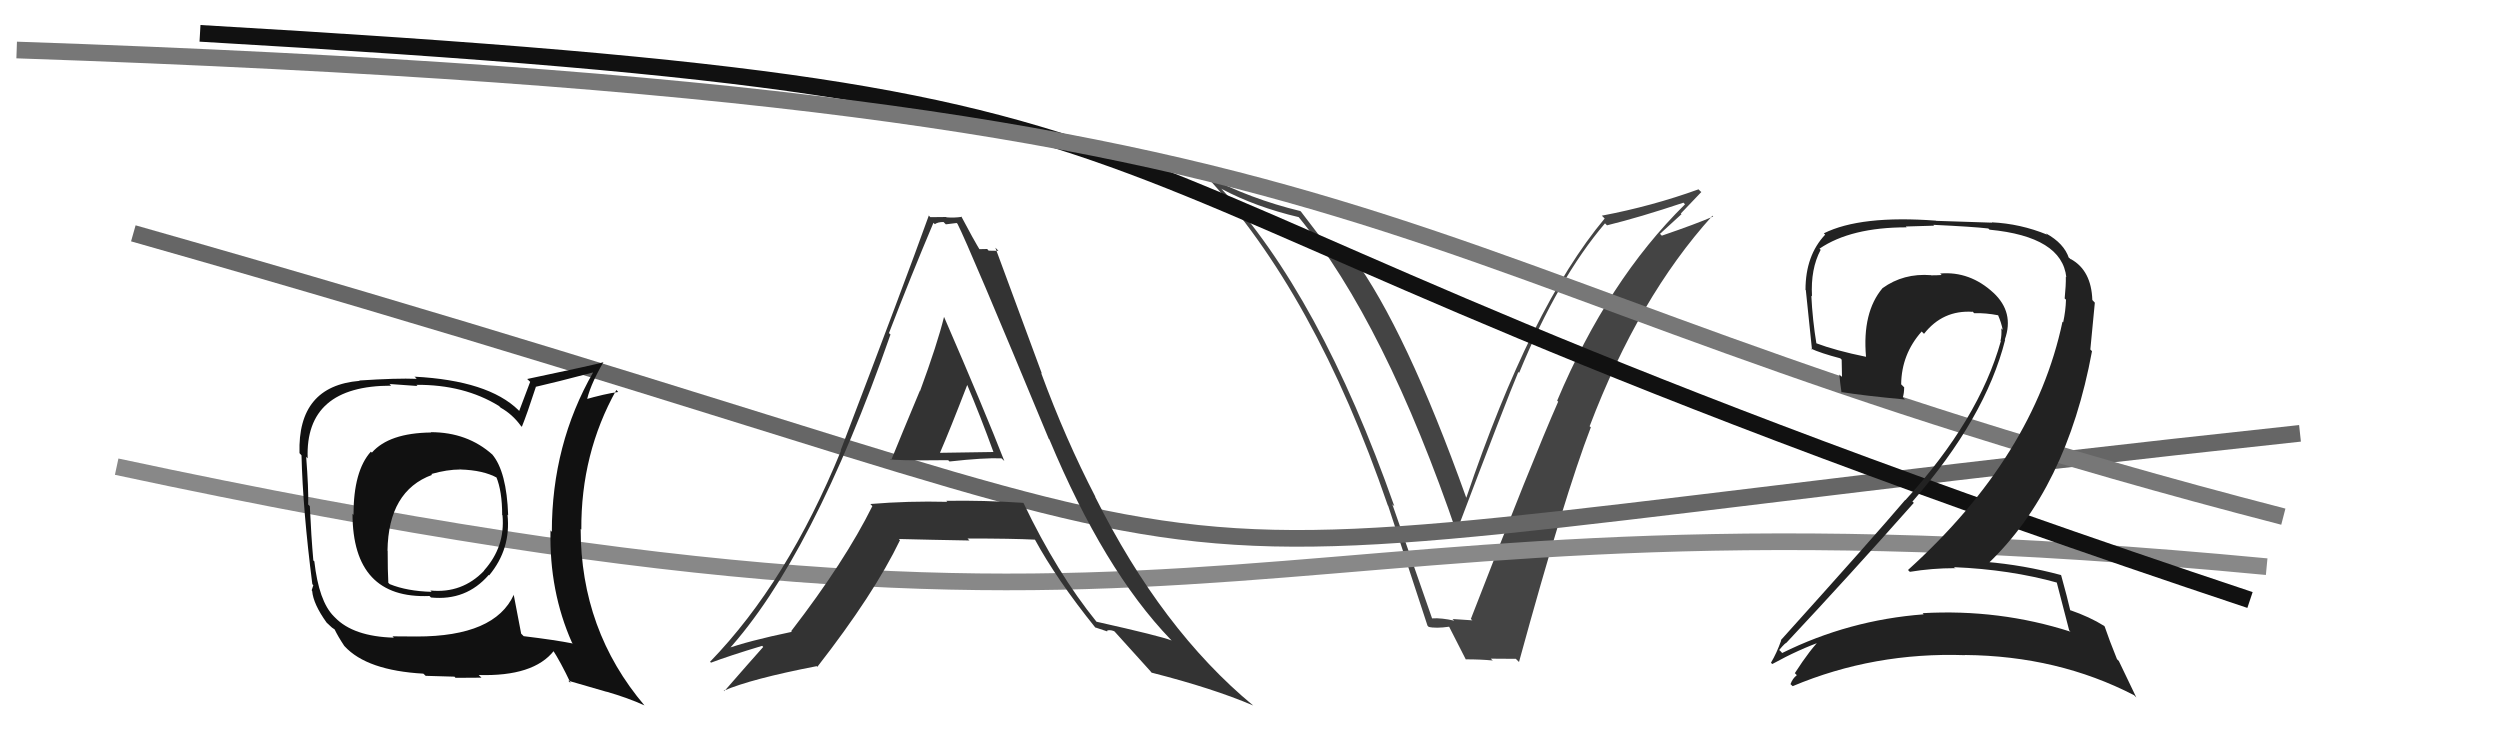
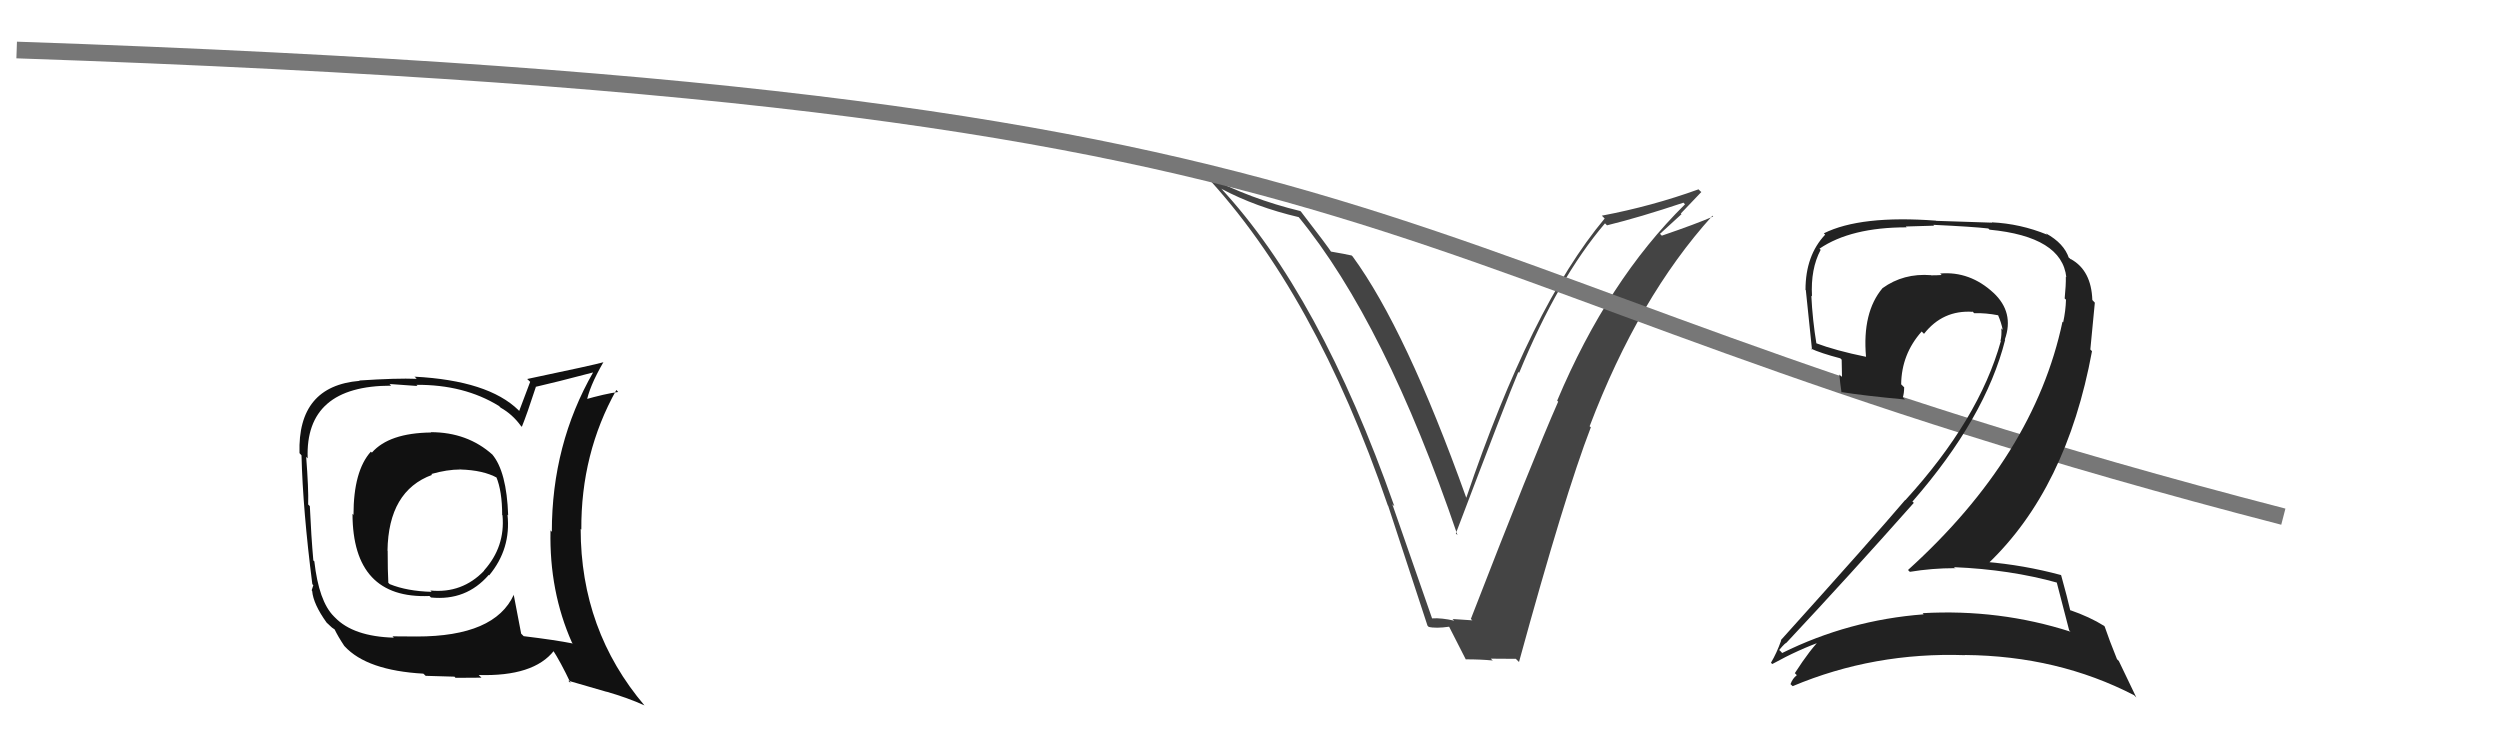
<svg xmlns="http://www.w3.org/2000/svg" width="150" height="44" viewBox="0,0,150,44">
  <path fill="#444" d="M86.00 37.16L85.92 37.09L83.54 30.26L83.66 30.37Q79.19 17.68 73.25 11.29L73.41 11.44L73.31 11.34Q75.34 12.42 77.93 13.03L77.87 12.97L77.90 13.00Q83.11 19.36 87.45 32.11L87.30 31.96L87.35 32.01Q90.42 23.92 91.10 22.32L91.21 22.43L91.15 22.37Q93.48 16.71 96.30 13.40L96.28 13.38L96.42 13.52Q98.38 13.04 101.01 12.16L100.99 12.14L101.10 12.26Q96.48 16.81 93.43 24.04L93.42 24.03L93.49 24.10Q91.94 27.62 88.25 37.14L88.22 37.11L88.34 37.22Q87.73 37.18 87.15 37.14L87.17 37.16L87.25 37.24Q86.51 37.07 85.94 37.10ZM91.12 39.70L91.09 39.67L91.14 39.72Q93.89 29.68 95.45 25.64L95.31 25.51L95.38 25.57Q98.33 17.82 102.74 12.95L102.72 12.92L102.79 12.99Q101.81 13.42 99.71 14.14L99.60 14.03L100.89 12.85L100.85 12.81Q101.47 12.17 102.08 11.52L102.03 11.48L101.91 11.36Q99.12 12.37 96.11 12.94L96.23 13.06L96.28 13.11Q91.86 18.40 87.98 29.86L87.91 29.79L87.97 29.85Q84.36 19.77 81.16 15.39L81.15 15.38L81.10 15.33Q80.71 15.24 79.83 15.09L79.90 15.15L79.91 15.17Q79.65 14.76 78.06 12.70L77.97 12.62L78.01 12.66Q75.06 11.95 72.35 10.54L72.23 10.42L72.27 10.46Q78.89 17.54 83.27 30.33L83.25 30.31L83.29 30.35Q84.47 33.97 85.65 37.54L85.73 37.62L85.71 37.61Q86.13 37.72 86.97 37.60L86.99 37.62L86.92 37.55Q87.27 38.25 87.96 39.59L87.98 39.60L87.94 39.56Q88.84 39.56 89.57 39.63L89.52 39.59L89.45 39.52Q90.19 39.53 90.95 39.53Z" />
-   <path d="M8 14 C89 37,54 35,138 26" stroke="#666" fill="none" />
-   <path d="M7 28 C77 43,73 28,136 34" stroke="#888" fill="none" />
-   <path fill="#333" d="M53.43 27.57L53.53 27.68L53.40 27.54Q53.50 27.65 56.89 27.61L56.95 27.67L56.97 27.69Q59.03 27.46 60.09 27.50L60.11 27.52L60.26 27.66Q59.09 24.66 56.65 19.03L56.76 19.14L56.64 19.02Q56.25 20.61 55.20 23.47L55.13 23.39L55.19 23.45Q54.04 26.20 53.47 27.61ZM61.36 30.14L61.41 30.19L61.39 30.17Q58.99 30.01 56.78 30.05L56.85 30.12L56.84 30.11Q54.50 30.05 52.22 30.24L52.37 30.40L52.34 30.37Q50.70 33.68 47.47 37.87L47.65 38.05L47.51 37.91Q44.87 38.46 43.50 38.96L43.66 39.12L43.62 39.08Q48.75 33.44 53.43 20.07L53.35 20.00L53.34 19.98Q54.64 16.60 56.01 13.36L56.01 13.37L56.09 13.45Q56.27 13.32 56.61 13.32L56.75 13.46L57.40 13.38L57.45 13.43Q58.10 14.69 62.93 26.34L62.91 26.32L62.96 26.36Q66.23 34.20 70.22 38.35L70.34 38.47L70.30 38.43Q69.66 38.17 65.78 37.30L65.95 37.47L65.81 37.33Q63.40 34.35 61.42 30.20ZM65.71 37.65L65.70 37.64L66.45 37.89L66.41 37.85Q66.55 37.76 66.85 37.87L66.88 37.90L66.91 37.93Q67.23 38.29 69.06 40.31L69.04 40.30L69.10 40.36Q72.79 41.30 75.19 42.33L75.10 42.24L75.19 42.33Q69.69 37.78 65.70 29.79L65.60 29.69L65.73 29.82Q63.92 26.33 62.47 22.38L62.51 22.41L59.72 14.86L59.91 15.05Q59.54 15.04 59.32 15.04L59.23 14.94L58.70 14.95L58.87 15.13Q58.39 14.34 57.67 12.97L57.70 13.00L57.71 13.01Q57.24 13.08 56.79 13.04L56.75 13.00L56.77 13.02Q56.35 13.03 55.82 13.03L55.66 12.86L55.73 12.93Q54.32 16.86 50.44 27.02L50.43 27.02L50.46 27.04Q47.25 34.91 42.60 39.71L42.63 39.73L42.66 39.76Q43.71 39.36 45.73 38.75L45.81 38.84L45.79 38.82Q45.02 39.68 43.46 41.47L43.42 41.44L43.43 41.44Q45.08 40.73 49.00 39.97L49.11 40.08L49.04 40.01Q52.44 35.65 54.00 32.41L53.95 32.36L53.93 32.34Q55.85 32.39 58.17 32.43L58.12 32.38L58.05 32.31Q60.75 32.31 62.12 32.38L62.16 32.42L62.07 32.33Q63.38 34.75 65.74 37.68ZM58.01 22.98L58.07 23.04L57.97 22.94Q58.85 25.03 59.61 27.13L59.60 27.12L56.33 27.17L56.38 27.21Q56.99 25.81 58.06 23.03Z" />
-   <path d="M12 2 C81 6,54 9,135 36" stroke="#111" fill="none" />
  <path d="M1 3 C89 6,79 16,137 31" stroke="#777" fill="none" />
  <path fill="#111" d="M25.78 25.87L25.84 25.93L25.86 25.95Q23.34 25.98 22.31 27.16L22.34 27.18L22.25 27.10Q21.21 28.26 21.21 30.89L21.29 30.98L21.15 30.83Q21.16 35.95 25.77 35.76L25.74 35.73L25.86 35.85Q27.97 36.06 29.32 34.50L29.33 34.50L29.35 34.52Q30.67 32.93 30.45 30.88L30.46 30.89L30.49 30.92Q30.40 28.29 29.53 27.26L29.46 27.19L29.56 27.29Q28.05 25.93 25.84 25.93ZM30.90 35.75L30.95 35.80L30.83 35.68Q29.69 38.19 25.01 38.19L25.00 38.19L23.55 38.18L23.63 38.26Q21.20 38.19 20.10 37.05L20.18 37.13L20.03 36.98Q19.13 36.08 18.86 33.68L18.73 33.56L18.80 33.62Q18.67 32.16 18.59 30.37L18.49 30.27L18.49 30.26Q18.52 29.35 18.37 27.40L18.39 27.43L18.46 27.50Q18.30 23.14 23.47 23.14L23.37 23.04L25.05 23.16L24.98 23.09Q27.85 23.07 29.94 24.36L30.05 24.47L30.04 24.46Q30.75 24.86 31.25 25.55L31.23 25.53L31.31 25.61Q31.62 24.85 32.15 23.22L32.04 23.11L32.14 23.21Q33.29 22.95 35.61 22.34L35.65 22.38L35.60 22.32Q33.11 26.66 33.11 31.91L32.94 31.73L33.03 31.83Q32.95 35.48 34.32 38.56L34.42 38.66L34.37 38.61Q33.32 38.40 31.42 38.17L31.36 38.11L31.27 38.02Q31.12 37.23 30.82 35.67ZM34.09 40.84L34.09 40.84L36.40 41.51L36.39 41.50Q37.67 41.87 38.66 42.32L38.59 42.26L38.68 42.34Q34.84 37.82 34.84 31.73L34.83 31.72L34.88 31.78Q34.85 27.21 36.98 23.40L37.03 23.45L37.09 23.52Q36.32 23.62 34.99 24.00L35.10 24.11L35.18 24.19Q35.33 23.24 36.21 21.72L36.39 21.90L36.22 21.73Q35.63 21.90 31.63 22.74L31.81 22.91L31.15 24.66L31.11 24.61Q29.29 22.83 24.87 22.60L24.93 22.65L25.00 22.73Q23.81 22.68 21.56 22.83L21.58 22.85L21.58 22.85Q17.85 23.16 17.97 27.19L17.99 27.21L18.09 27.32Q18.17 30.60 18.74 35.05L18.80 35.11L18.70 35.42L18.73 35.46Q18.80 36.25 19.60 37.36L19.72 37.47L19.75 37.50Q19.91 37.67 20.10 37.78L20.07 37.75L20.07 37.75Q20.28 38.19 20.66 38.76L20.63 38.72L20.68 38.78Q22.02 40.23 25.41 40.42L25.36 40.38L25.54 40.55Q27.11 40.60 27.27 40.60L27.33 40.67L28.89 40.66L28.72 40.50Q32.02 40.60 33.24 39.04L33.15 38.95L33.13 38.94Q33.63 39.70 34.24 40.99ZM27.63 28.18L27.54 28.08L27.63 28.17Q29.00 28.21 29.83 28.67L29.81 28.64L29.77 28.60Q30.13 29.46 30.13 30.90L30.02 30.80L30.15 30.92Q30.32 32.81 29.04 34.23L29.09 34.28L29.05 34.24Q27.73 35.62 25.82 35.43L25.85 35.46L25.90 35.51Q24.42 35.47 23.39 35.05L23.42 35.08L23.30 34.97Q23.26 34.27 23.26 33.05L23.18 32.97L23.25 33.05Q23.30 29.45 25.93 28.49L25.90 28.47L25.88 28.44Q26.82 28.17 27.62 28.17Z" />
  <path fill="#222" d="M123.44 34.94L123.41 34.91L123.39 34.89Q123.62 35.80 124.15 37.82L124.31 37.98L124.23 37.90Q119.96 36.53 115.36 36.79L115.36 36.79L115.42 36.86Q110.93 37.20 106.93 39.18L106.84 39.08L106.75 39.00Q107.17 38.50 107.20 38.58L107.17 38.54L107.19 38.56Q110.91 34.59 114.83 30.17L114.72 30.07L114.75 30.09Q119.13 25.07 120.31 20.39L120.35 20.43L120.29 20.37Q120.87 18.74 119.60 17.56L119.55 17.51L119.62 17.58Q118.20 16.26 116.41 16.41L116.55 16.55L116.50 16.50Q116.22 16.52 115.87 16.52L115.77 16.42L115.86 16.51Q114.21 16.38 112.95 17.29L113.07 17.42L112.95 17.29Q111.73 18.74 111.96 21.40L111.99 21.43L111.97 21.41Q110.15 21.04 108.93 20.58L108.98 20.64L108.99 20.65Q108.75 19.19 108.68 17.74L108.77 17.83L108.72 17.78Q108.63 16.13 109.24 14.99L109.23 14.98L109.17 14.92Q111.05 13.64 114.40 13.64L114.35 13.59L116.05 13.54L116.00 13.49Q118.35 13.60 119.31 13.71L119.24 13.65L119.37 13.78Q123.72 14.20 123.98 16.64L124.03 16.69L123.95 16.60Q123.96 17.11 123.88 17.91L123.97 17.99L123.96 17.98Q123.94 18.65 123.79 19.34L123.80 19.35L123.75 19.30Q122.05 27.35 114.48 34.20L114.51 34.23L114.59 34.31Q115.92 34.09 117.29 34.09L117.38 34.17L117.24 34.03Q120.61 34.17 123.47 34.97ZM122.81 14.06L122.88 14.13L122.83 14.08Q121.22 13.42 119.51 13.34L119.52 13.36L116.17 13.25L116.17 13.24Q111.64 12.90 109.43 14.00L109.47 14.04L109.51 14.08Q108.33 15.33 108.33 17.39L108.31 17.37L108.35 17.41Q108.42 18.17 108.72 20.98L108.63 20.89L108.64 20.91Q109.24 21.19 110.42 21.50L110.50 21.58L110.52 22.63L110.36 22.47Q110.41 23.01 110.49 23.55L110.53 23.59L110.46 23.52Q111.82 23.74 114.29 23.97L114.29 23.96L114.17 23.84Q114.25 23.58 114.25 23.23L114.22 23.21L114.07 23.06Q114.09 21.25 115.30 19.89L115.45 20.04L115.44 20.03Q116.57 18.59 118.36 18.71L118.31 18.65L118.45 18.79Q119.14 18.77 119.91 18.92L119.93 18.94L119.88 18.90Q120.08 19.36 120.16 19.78L120.14 19.77L120.08 19.70Q120.11 20.11 120.03 20.45L120.06 20.48L120.05 20.47Q118.74 25.17 114.32 30.01L114.35 30.04L114.31 30.00Q112.30 32.36 106.85 38.41L106.82 38.38L106.87 38.43Q106.60 39.19 106.26 39.76L106.29 39.80L106.34 39.84Q107.93 38.96 109.45 38.43L109.42 38.39L109.31 38.28Q108.64 38.91 107.69 40.39L107.65 40.35L107.81 40.51Q107.55 40.71 107.43 41.05L107.42 41.04L107.56 41.17Q112.43 39.12 117.91 39.31L117.80 39.20L117.90 39.30Q123.47 39.35 128.04 41.71L128.18 41.85L127.13 39.66L127.02 39.55Q126.55 38.39 126.28 37.59L126.20 37.50L126.24 37.55Q125.40 37.02 124.19 36.60L124.27 36.68L124.22 36.64Q124.05 35.89 123.67 34.52L123.69 34.55L123.65 34.50Q121.42 33.90 119.13 33.71L119.28 33.86L119.26 33.84Q124.00 29.33 125.52 21.07L125.42 20.97L125.69 18.16L125.54 18.00Q125.48 16.23 124.26 15.55L124.25 15.54L124.24 15.57L124.38 15.70Q124.15 15.44 124.08 15.44L124.17 15.53L124.14 15.50Q123.85 14.60 122.75 14.00Z" />
</svg>